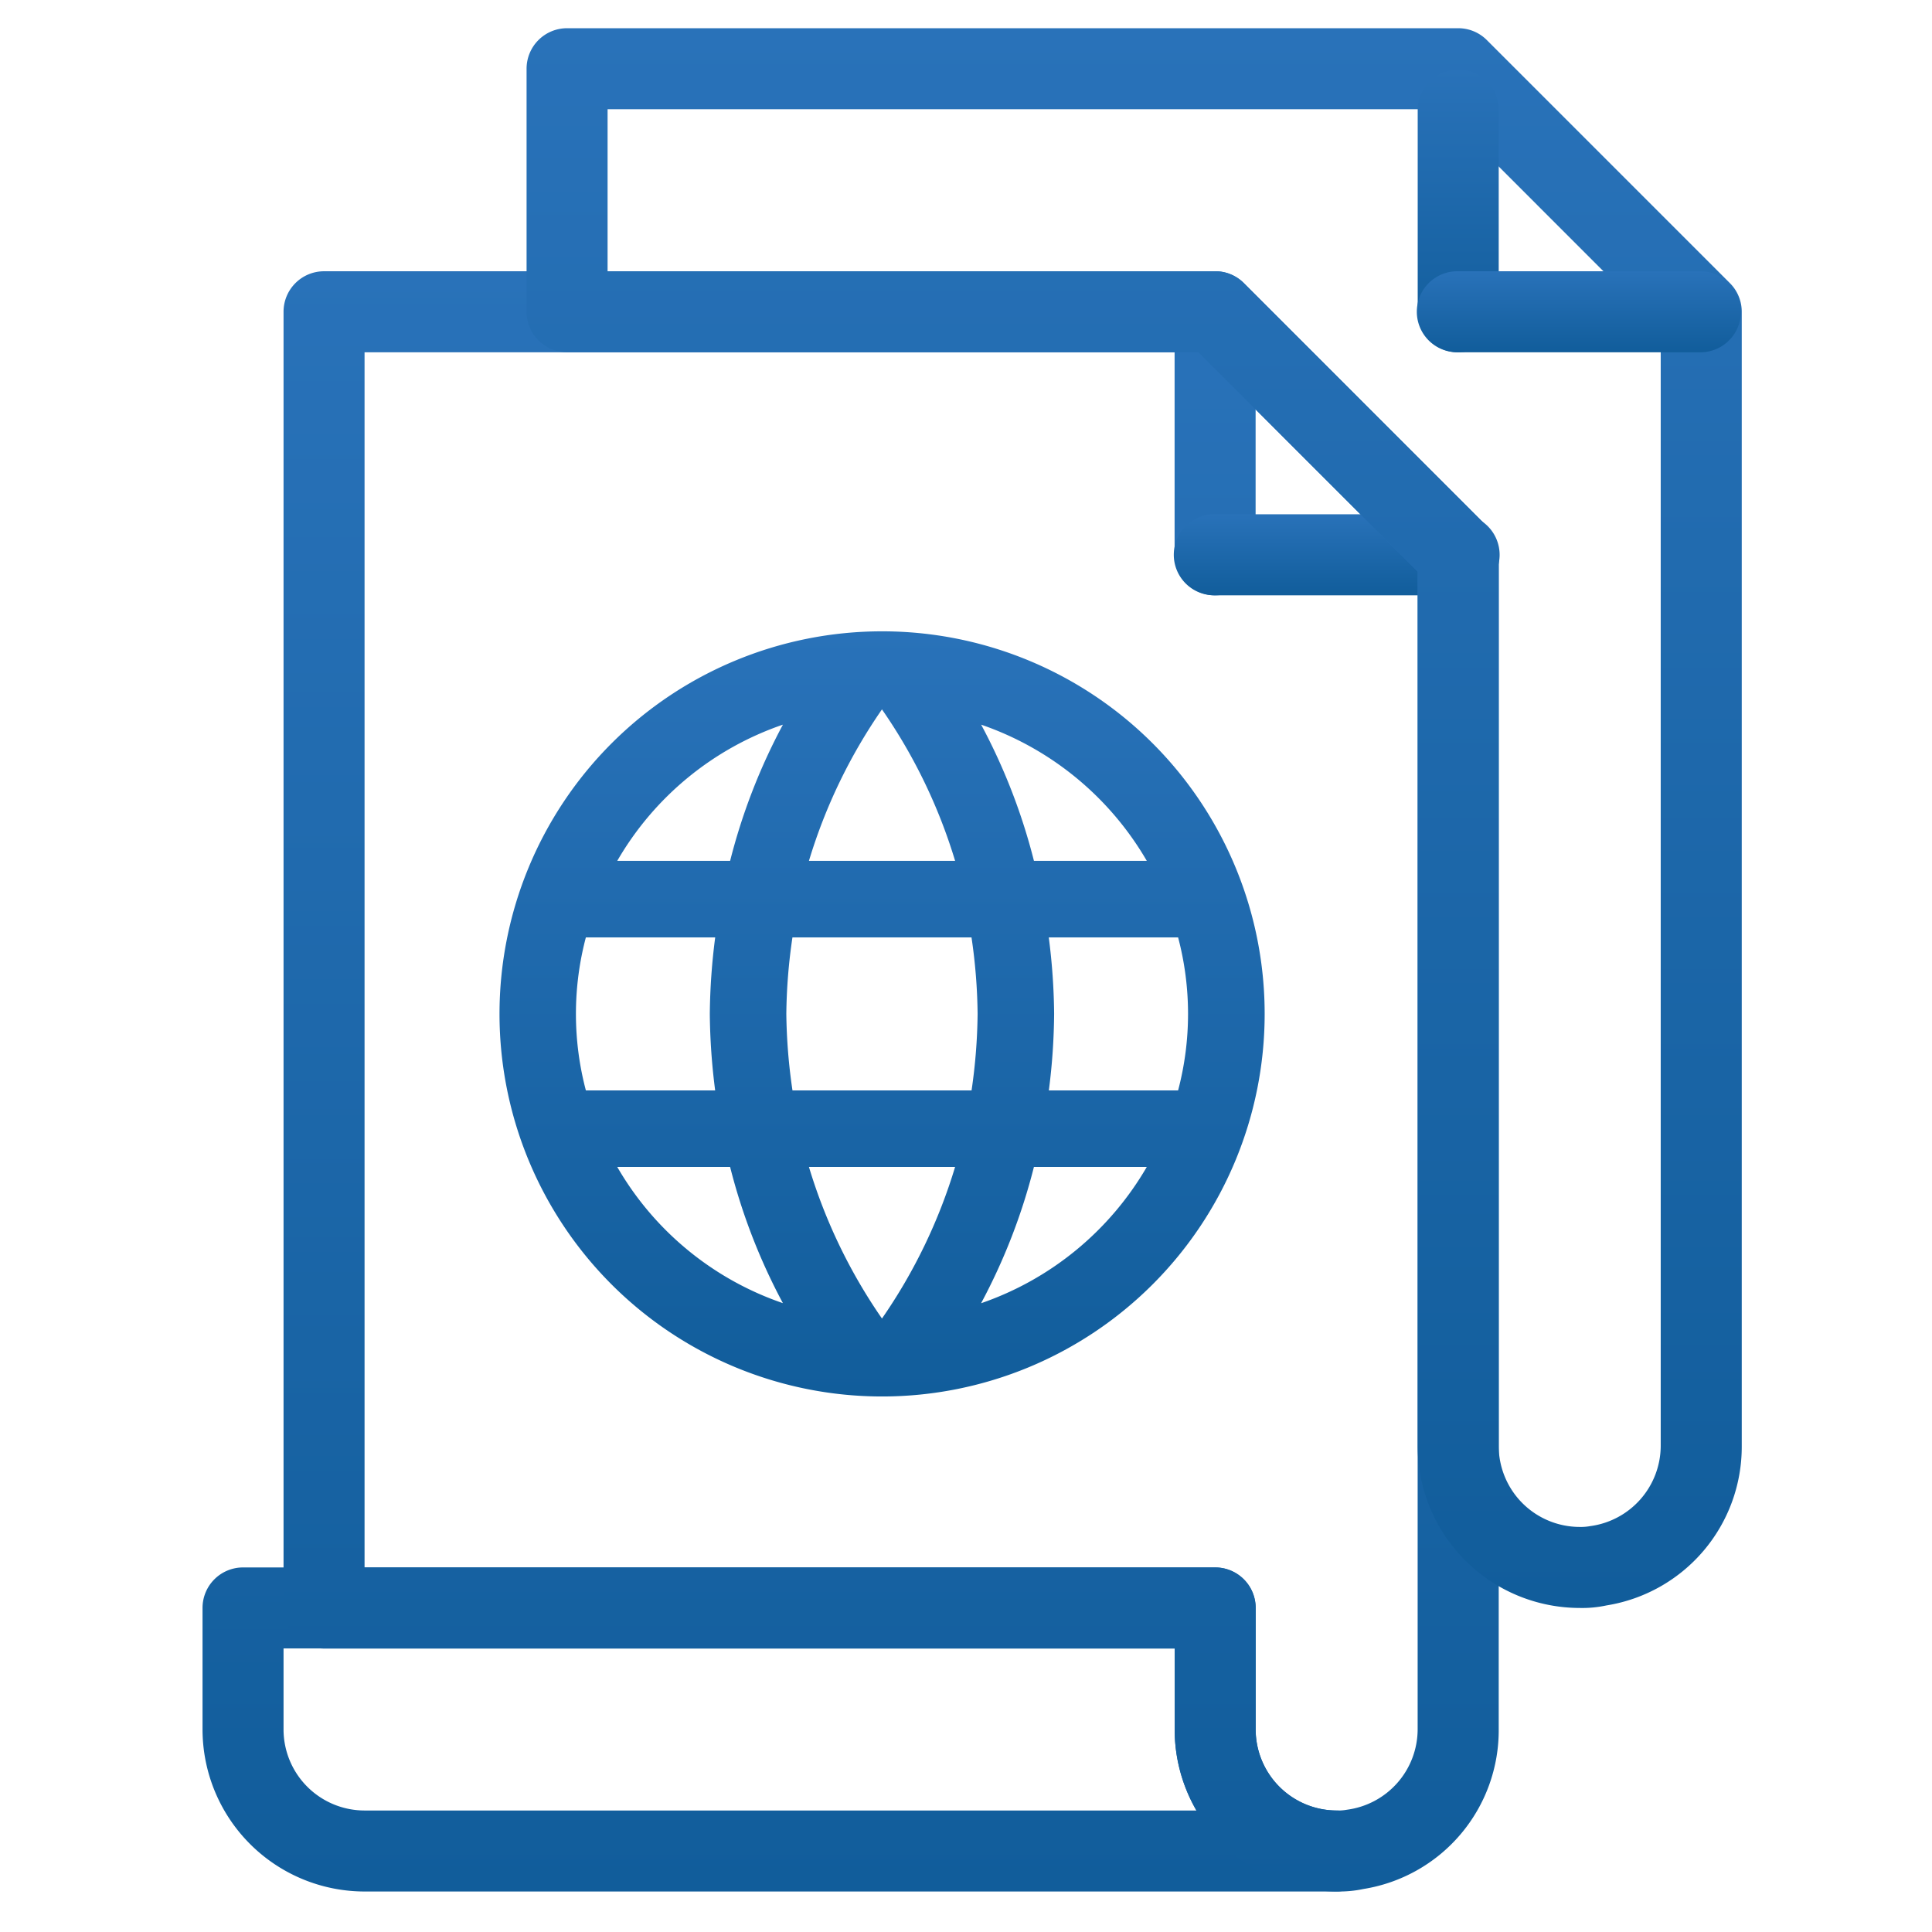
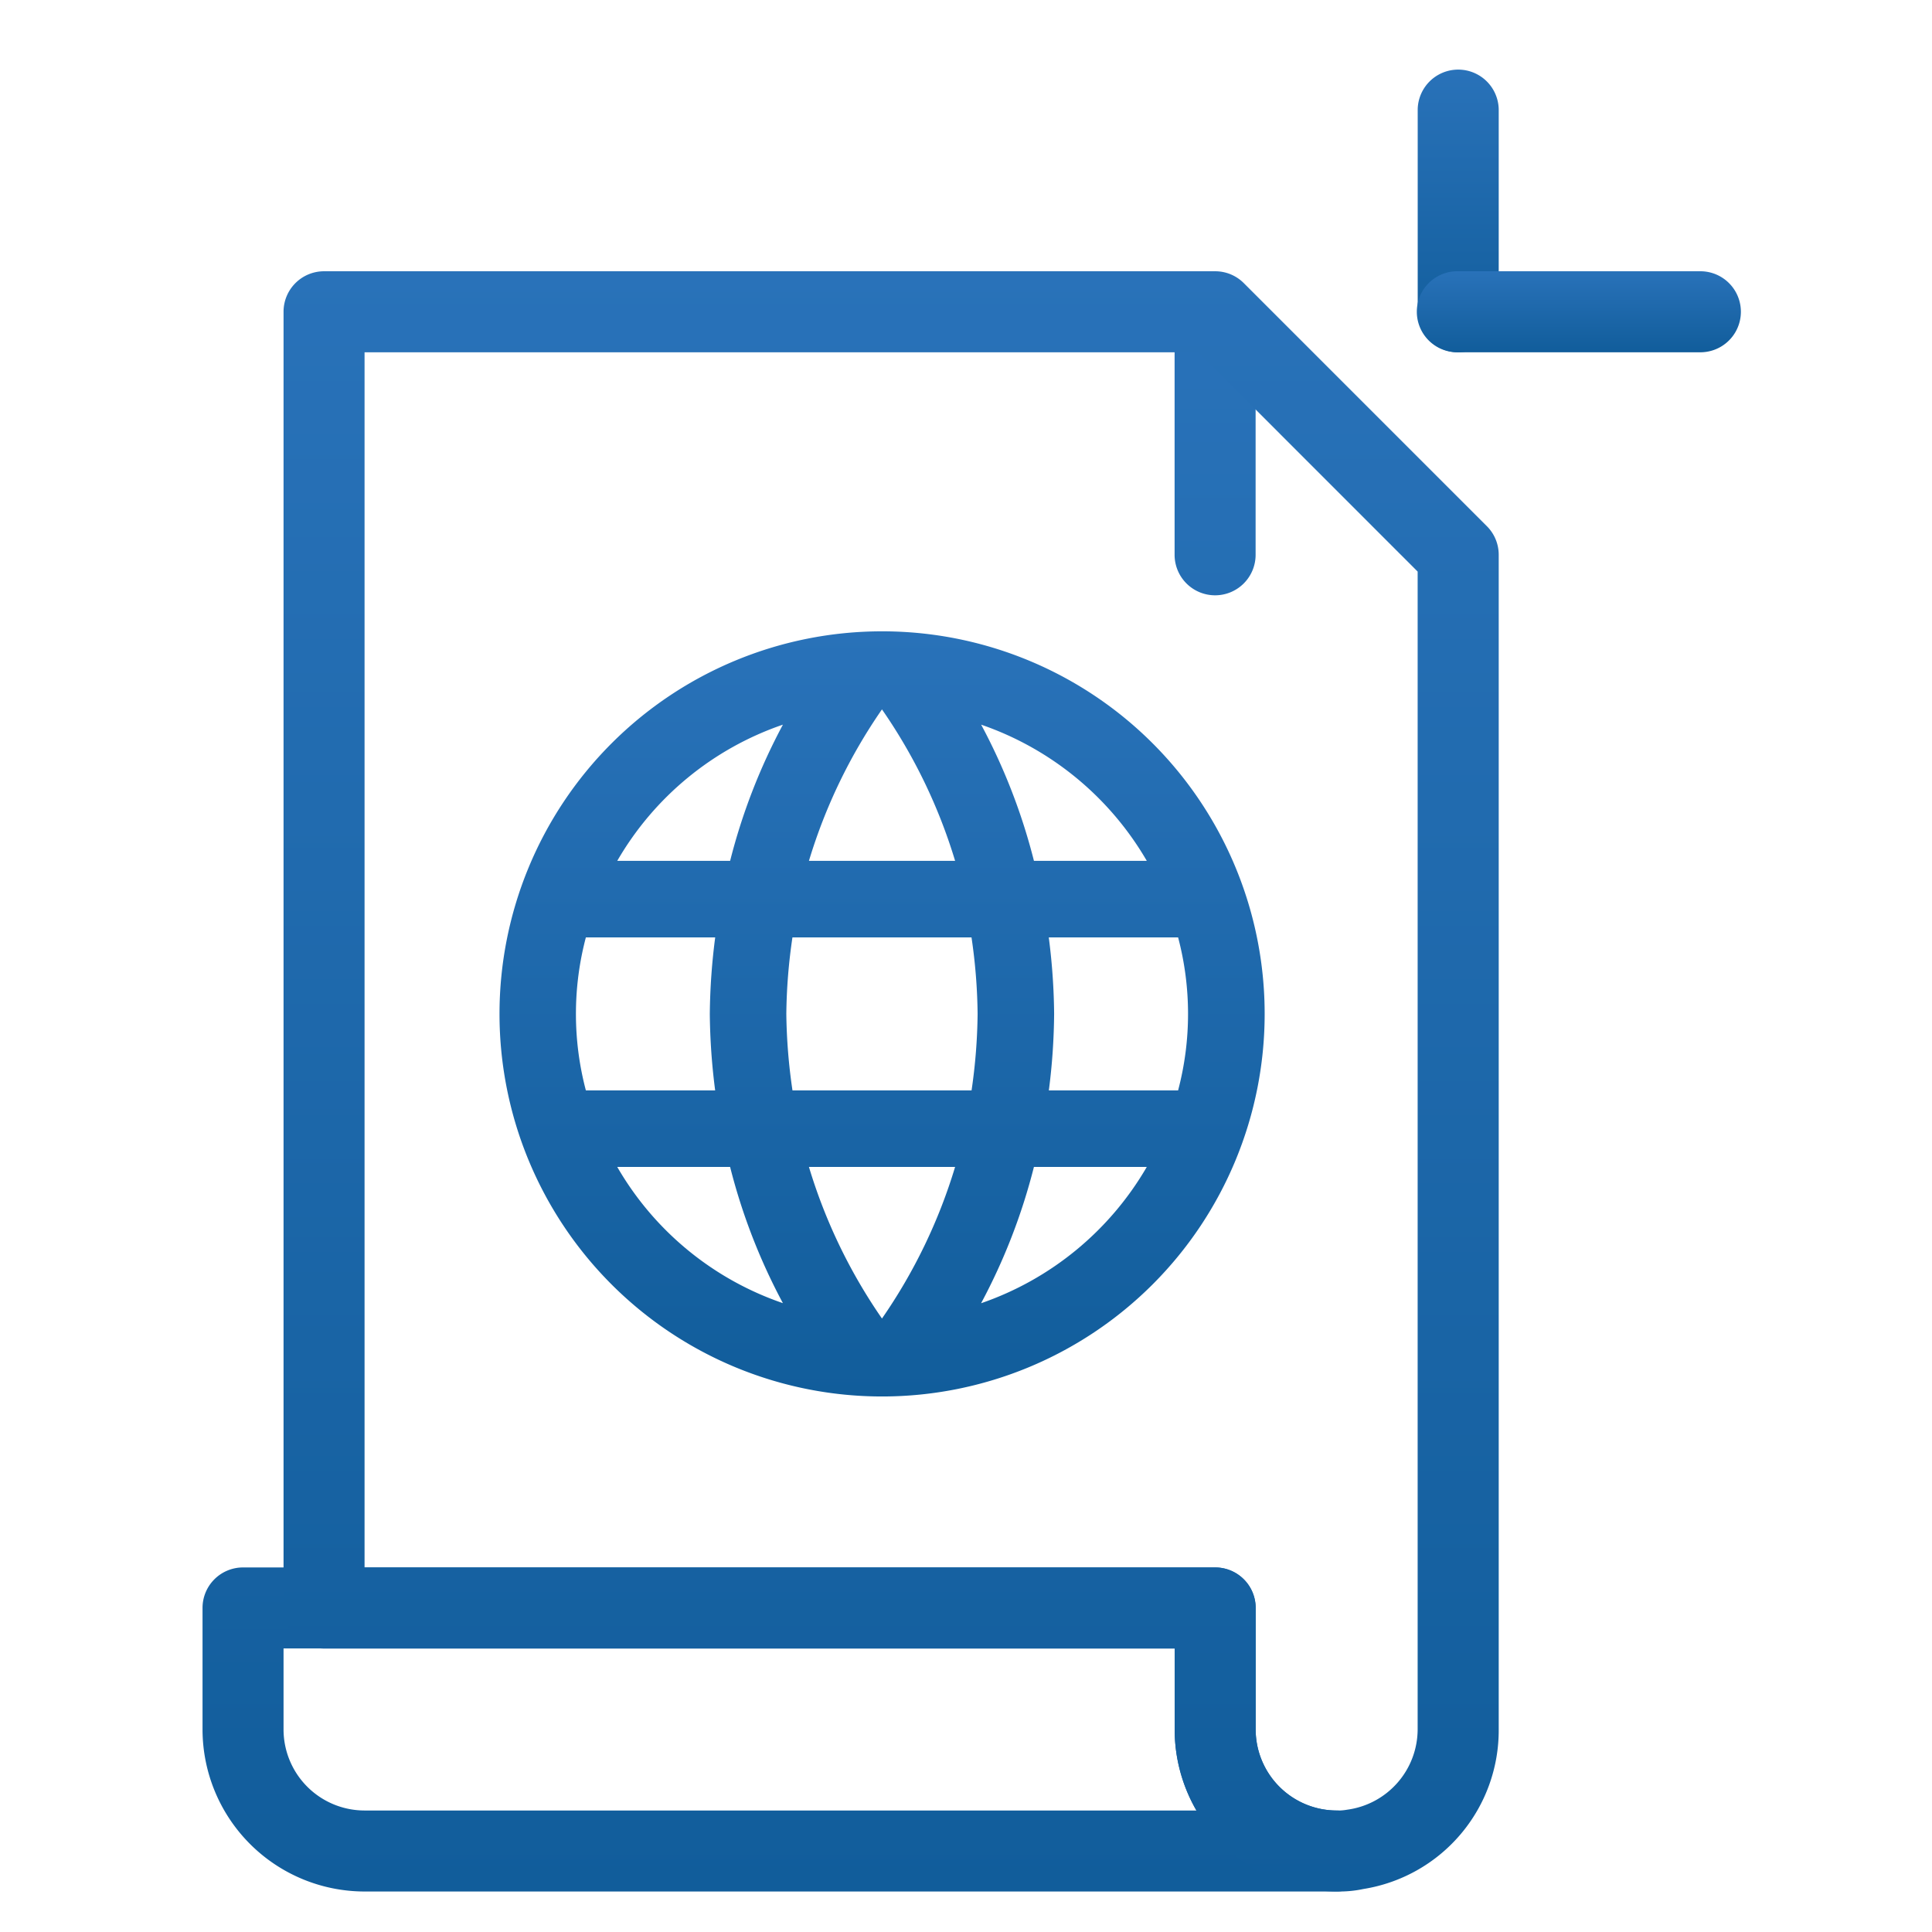
<svg xmlns="http://www.w3.org/2000/svg" width="101" height="101" viewBox="0 0 101 101">
  <defs>
    <linearGradient id="linear-gradient" x1="0.5" x2="0.5" y2="1" gradientUnits="objectBoundingBox">
      <stop offset="0" stop-color="#2972b9" />
      <stop offset="1" stop-color="#115d9b" />
    </linearGradient>
  </defs>
  <g id="Group_4" data-name="Group 4" transform="translate(-997 -1443)">
    <g id="Group_1" data-name="Group 1" transform="translate(179)">
      <g id="cb06359af93bd3c5114a3612124a278d" transform="translate(818 1442.722)">
        <path id="Path_16" data-name="Path 16" d="M64.292,90.585H13.47A8.479,8.479,0,0,1,5,82.115V75.762a2.116,2.116,0,0,1,2.118-2.118H57.939a2.116,2.116,0,0,1,2.118,2.118v6.353a4.239,4.239,0,0,0,4.235,4.235,2.118,2.118,0,0,1,0,4.235ZM9.235,77.879v4.235A4.239,4.239,0,0,0,13.47,86.35H56.958a8.406,8.406,0,0,1-1.137-4.235V77.879Zm48.7-55.056a2.117,2.117,0,0,1-2.118-2.118V10.118a2.118,2.118,0,1,1,4.235,0V20.705A2.117,2.117,0,0,1,57.939,22.823Z" transform="translate(5.588 8.576)" fill="url(#linear-gradient)" />
-         <path id="Path_17" data-name="Path 17" d="M43.823,17.235H31.118a2.118,2.118,0,1,1,0-4.235H43.823a2.118,2.118,0,1,1,0,4.235Z" transform="translate(32.409 14.164)" fill="url(#linear-gradient)" />
        <path id="Path_18" data-name="Path 18" d="M62.056,91.7a8.479,8.479,0,0,1-8.47-8.47V79H9.118A2.116,2.116,0,0,1,7,76.879V9.118A2.117,2.117,0,0,1,9.118,7H55.7a2.108,2.108,0,0,1,1.5.62L69.906,20.326a2.112,2.112,0,0,1,.62,1.5V83.232a8.4,8.4,0,0,1-7.073,8.339A6,6,0,0,1,62.056,91.7ZM11.235,74.762H55.7a2.116,2.116,0,0,1,2.118,2.118v6.353a4.239,4.239,0,0,0,4.235,4.235,2.729,2.729,0,0,0,.546-.042,4.248,4.248,0,0,0,3.689-4.193V22.7L54.827,11.235H11.235Z" transform="translate(7.823 7.459)" fill="url(#linear-gradient)" />
-         <path id="Path_19" data-name="Path 19" d="M68.056,83.585a8.479,8.479,0,0,1-8.47-8.47V29.4L48.122,17.94h-33A2.117,2.117,0,0,1,13,15.823V3.118A2.117,2.117,0,0,1,15.118,1H61.7a2.108,2.108,0,0,1,1.5.62L75.906,14.326a2.112,2.112,0,0,1,.62,1.5V75.114a8.4,8.4,0,0,1-7.073,8.339A6,6,0,0,1,68.056,83.585ZM17.235,13.705H49a2.108,2.108,0,0,1,1.5.62L63.2,27.031a2.112,2.112,0,0,1,.62,1.5V75.114a4.239,4.239,0,0,0,4.235,4.235,2.729,2.729,0,0,0,.546-.042,4.248,4.248,0,0,0,3.689-4.193V16.7L60.827,5.235H17.235Z" transform="translate(14.528 0.753)" fill="url(#linear-gradient)" />
        <path id="Path_20" data-name="Path 20" d="M37.118,16.823A2.117,2.117,0,0,1,35,14.705V4.118a2.118,2.118,0,0,1,4.235,0V14.705A2.117,2.117,0,0,1,37.118,16.823Z" transform="translate(39.114 1.871)" fill="url(#linear-gradient)" />
        <path id="Path_21" data-name="Path 21" d="M49.823,11.235H37.118a2.118,2.118,0,1,1,0-4.235H49.823a2.118,2.118,0,0,1,0,4.235Z" transform="translate(39.114 7.459)" fill="url(#linear-gradient)" />
-         <rect id="Rectangle_1" data-name="Rectangle 1" width="101" height="101" transform="translate(0 0.279)" fill="none" />
      </g>
      <g id="ec0372fb04c4439a3cfc82316a09505f" transform="translate(840.106 1472.003)">
        <path id="Path_22" data-name="Path 22" d="M0,0H48.007V48.007H0Z" fill="none" />
-         <path id="Path_23" data-name="Path 23" d="M21.983,2A20,20,0,1,0,42.006,22,19.993,19.993,0,0,0,21.983,2ZM35.845,14h-5.9a31.3,31.3,0,0,0-2.76-7.121A16.062,16.062,0,0,1,35.845,14ZM22,6.081A28.178,28.178,0,0,1,25.824,14H18.182A28.178,28.178,0,0,1,22,6.081ZM6.521,26a15.647,15.647,0,0,1,0-8h6.761A33.036,33.036,0,0,0,13,22a33.036,33.036,0,0,0,.28,4Zm1.64,4h5.9a31.3,31.3,0,0,0,2.76,7.121A15.976,15.976,0,0,1,8.161,30Zm5.9-16h-5.9a15.976,15.976,0,0,1,8.661-7.121A31.3,31.3,0,0,0,14.062,14ZM22,37.925A28.178,28.178,0,0,1,18.182,30h7.641A28.178,28.178,0,0,1,22,37.925ZM26.684,26H17.322A29.43,29.43,0,0,1,17,22a29.174,29.174,0,0,1,.32-4h9.361A29.174,29.174,0,0,1,27,22,29.43,29.43,0,0,1,26.684,26Zm.5,11.122A31.3,31.3,0,0,0,29.944,30h5.9A16.062,16.062,0,0,1,27.184,37.125ZM30.724,26A33.035,33.035,0,0,0,31,22a33.035,33.035,0,0,0-.28-4h6.761a15.647,15.647,0,0,1,0,8Z" transform="translate(2.001 2.001)" fill="url(#linear-gradient)" />
+         <path id="Path_23" data-name="Path 23" d="M21.983,2A20,20,0,1,0,42.006,22,19.993,19.993,0,0,0,21.983,2ZM35.845,14h-5.9a31.3,31.3,0,0,0-2.76-7.121A16.062,16.062,0,0,1,35.845,14ZM22,6.081A28.178,28.178,0,0,1,25.824,14H18.182A28.178,28.178,0,0,1,22,6.081ZM6.521,26a15.647,15.647,0,0,1,0-8h6.761A33.036,33.036,0,0,0,13,22a33.036,33.036,0,0,0,.28,4Zm1.64,4h5.9a31.3,31.3,0,0,0,2.76,7.121A15.976,15.976,0,0,1,8.161,30Zm5.9-16h-5.9a15.976,15.976,0,0,1,8.661-7.121A31.3,31.3,0,0,0,14.062,14ZM22,37.925A28.178,28.178,0,0,1,18.182,30h7.641A28.178,28.178,0,0,1,22,37.925ZM26.684,26H17.322A29.43,29.43,0,0,1,17,22a29.174,29.174,0,0,1,.32-4h9.361A29.174,29.174,0,0,1,27,22,29.43,29.43,0,0,1,26.684,26Zm.5,11.122A31.3,31.3,0,0,0,29.944,30h5.9A16.062,16.062,0,0,1,27.184,37.125M30.724,26A33.035,33.035,0,0,0,31,22a33.035,33.035,0,0,0-.28-4h6.761a15.647,15.647,0,0,1,0,8Z" transform="translate(2.001 2.001)" fill="url(#linear-gradient)" />
      </g>
    </g>
  </g>
</svg>